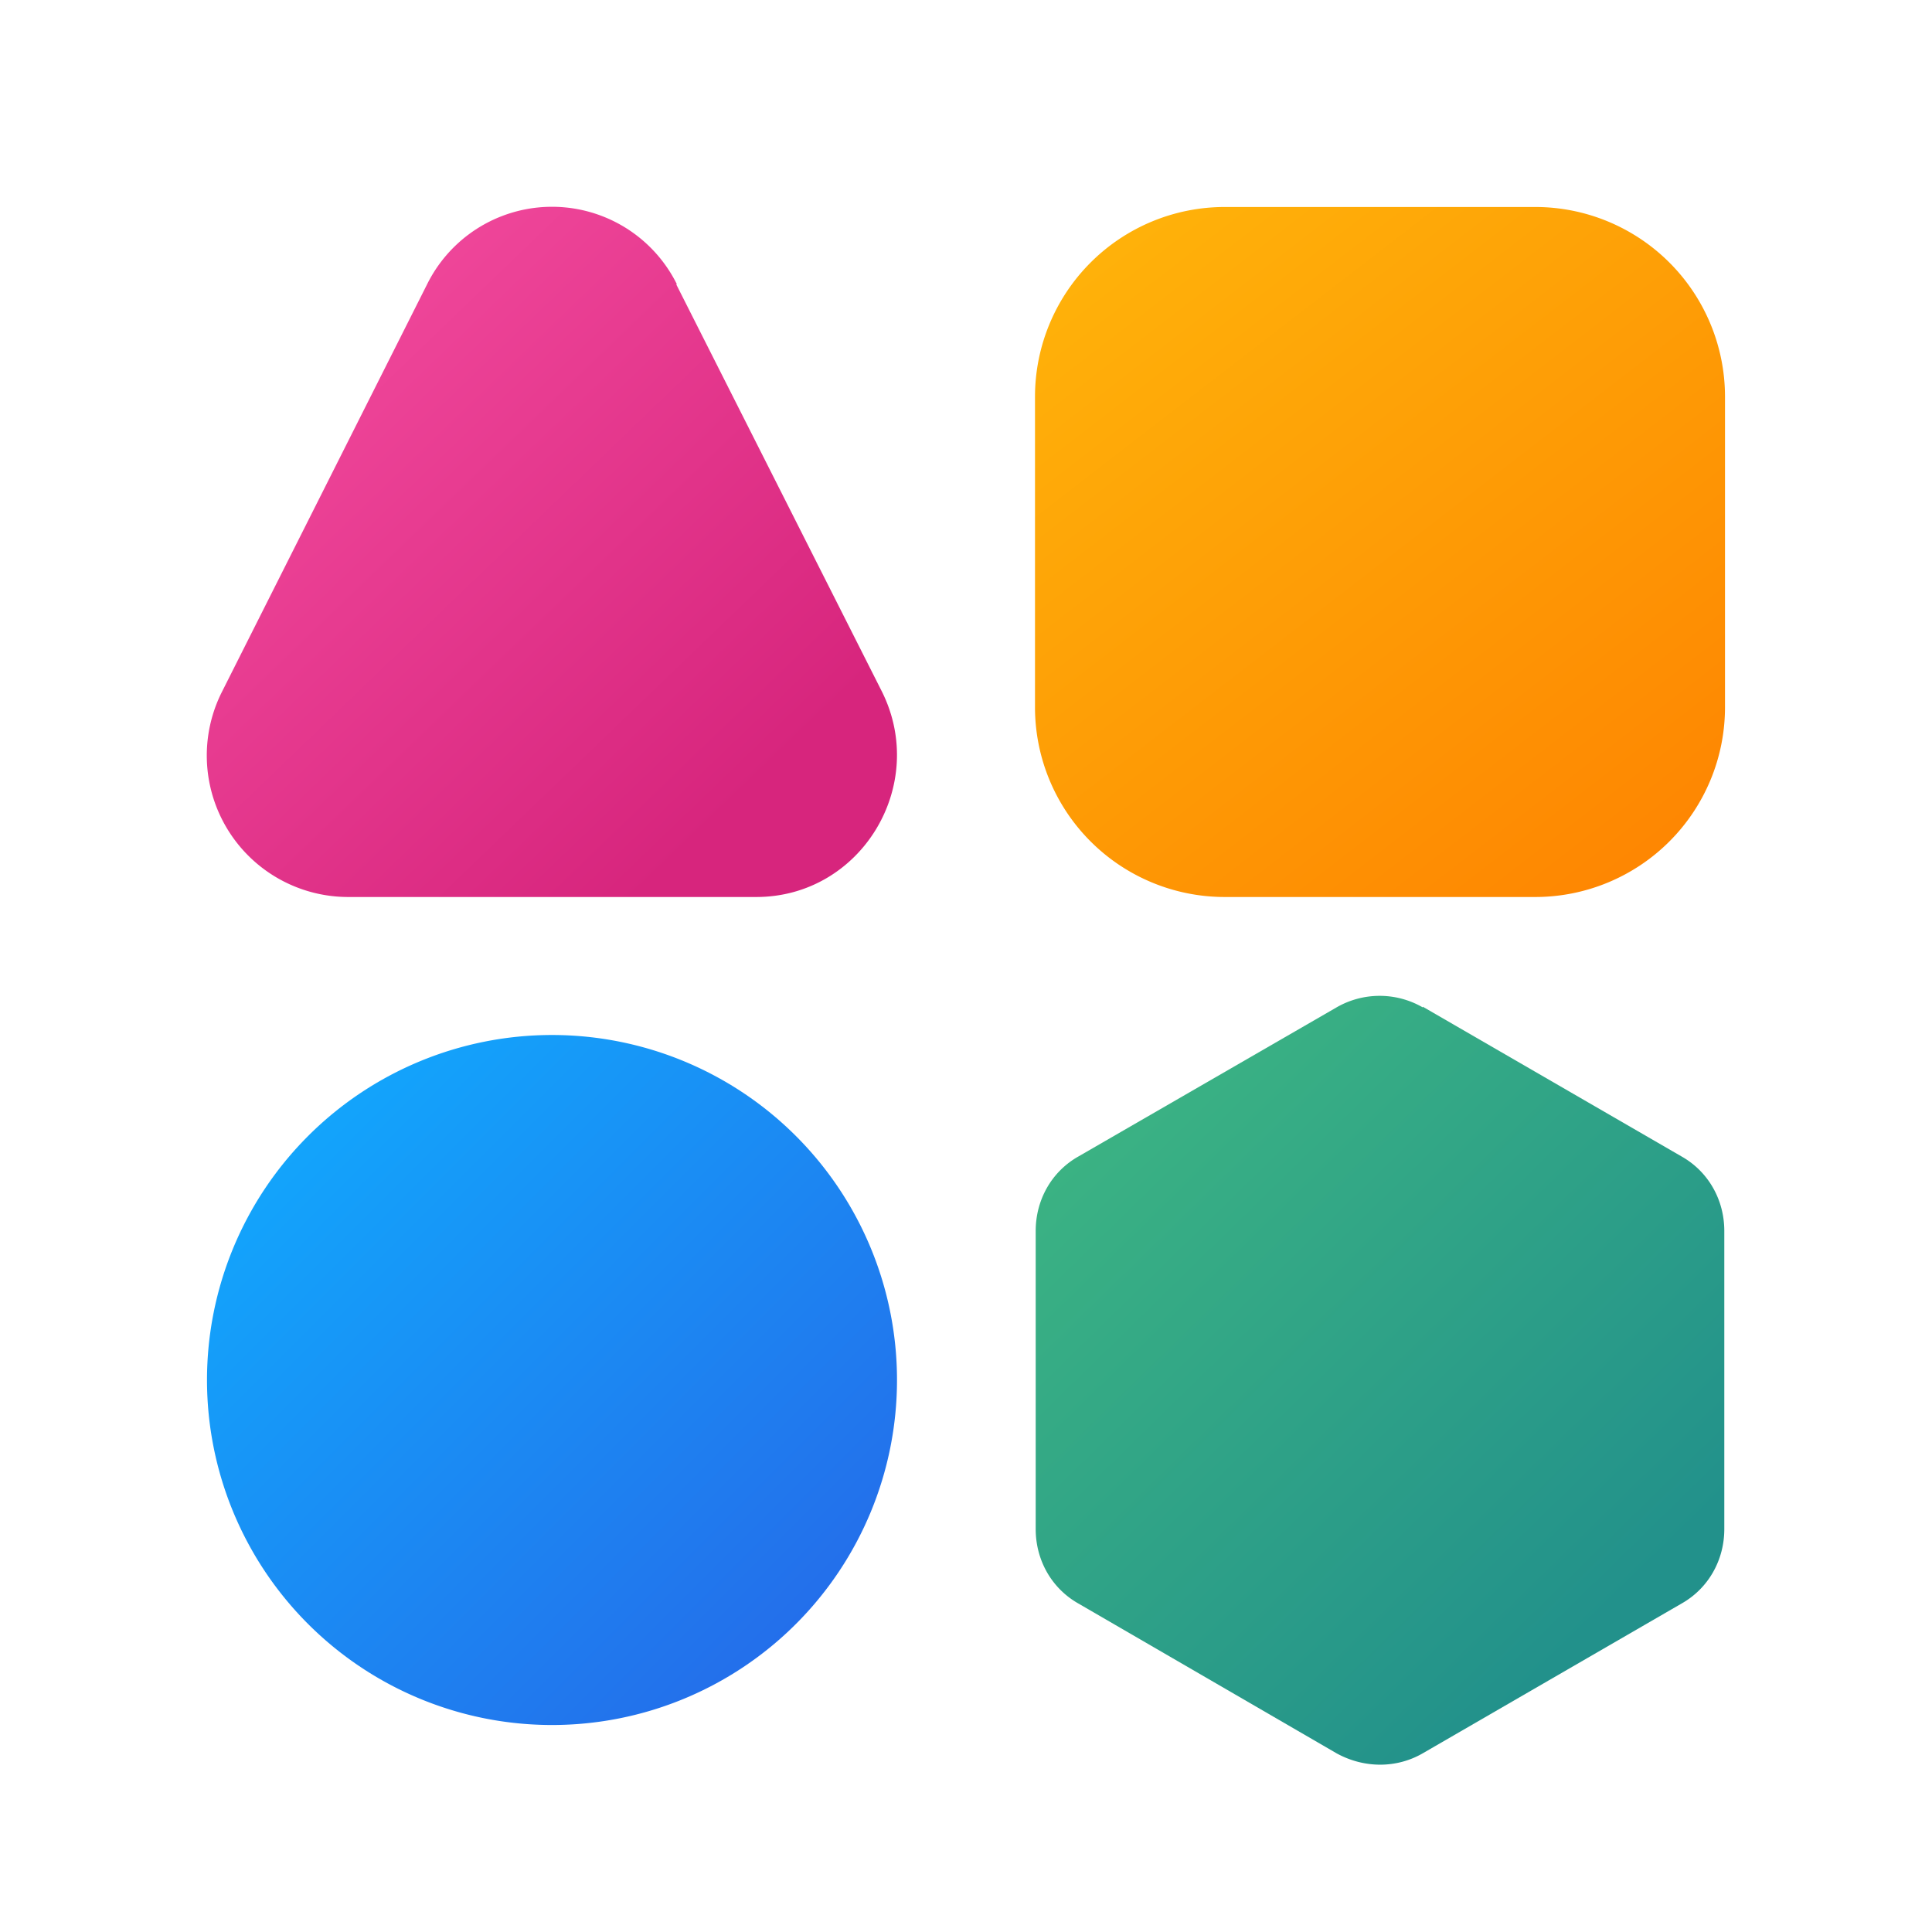
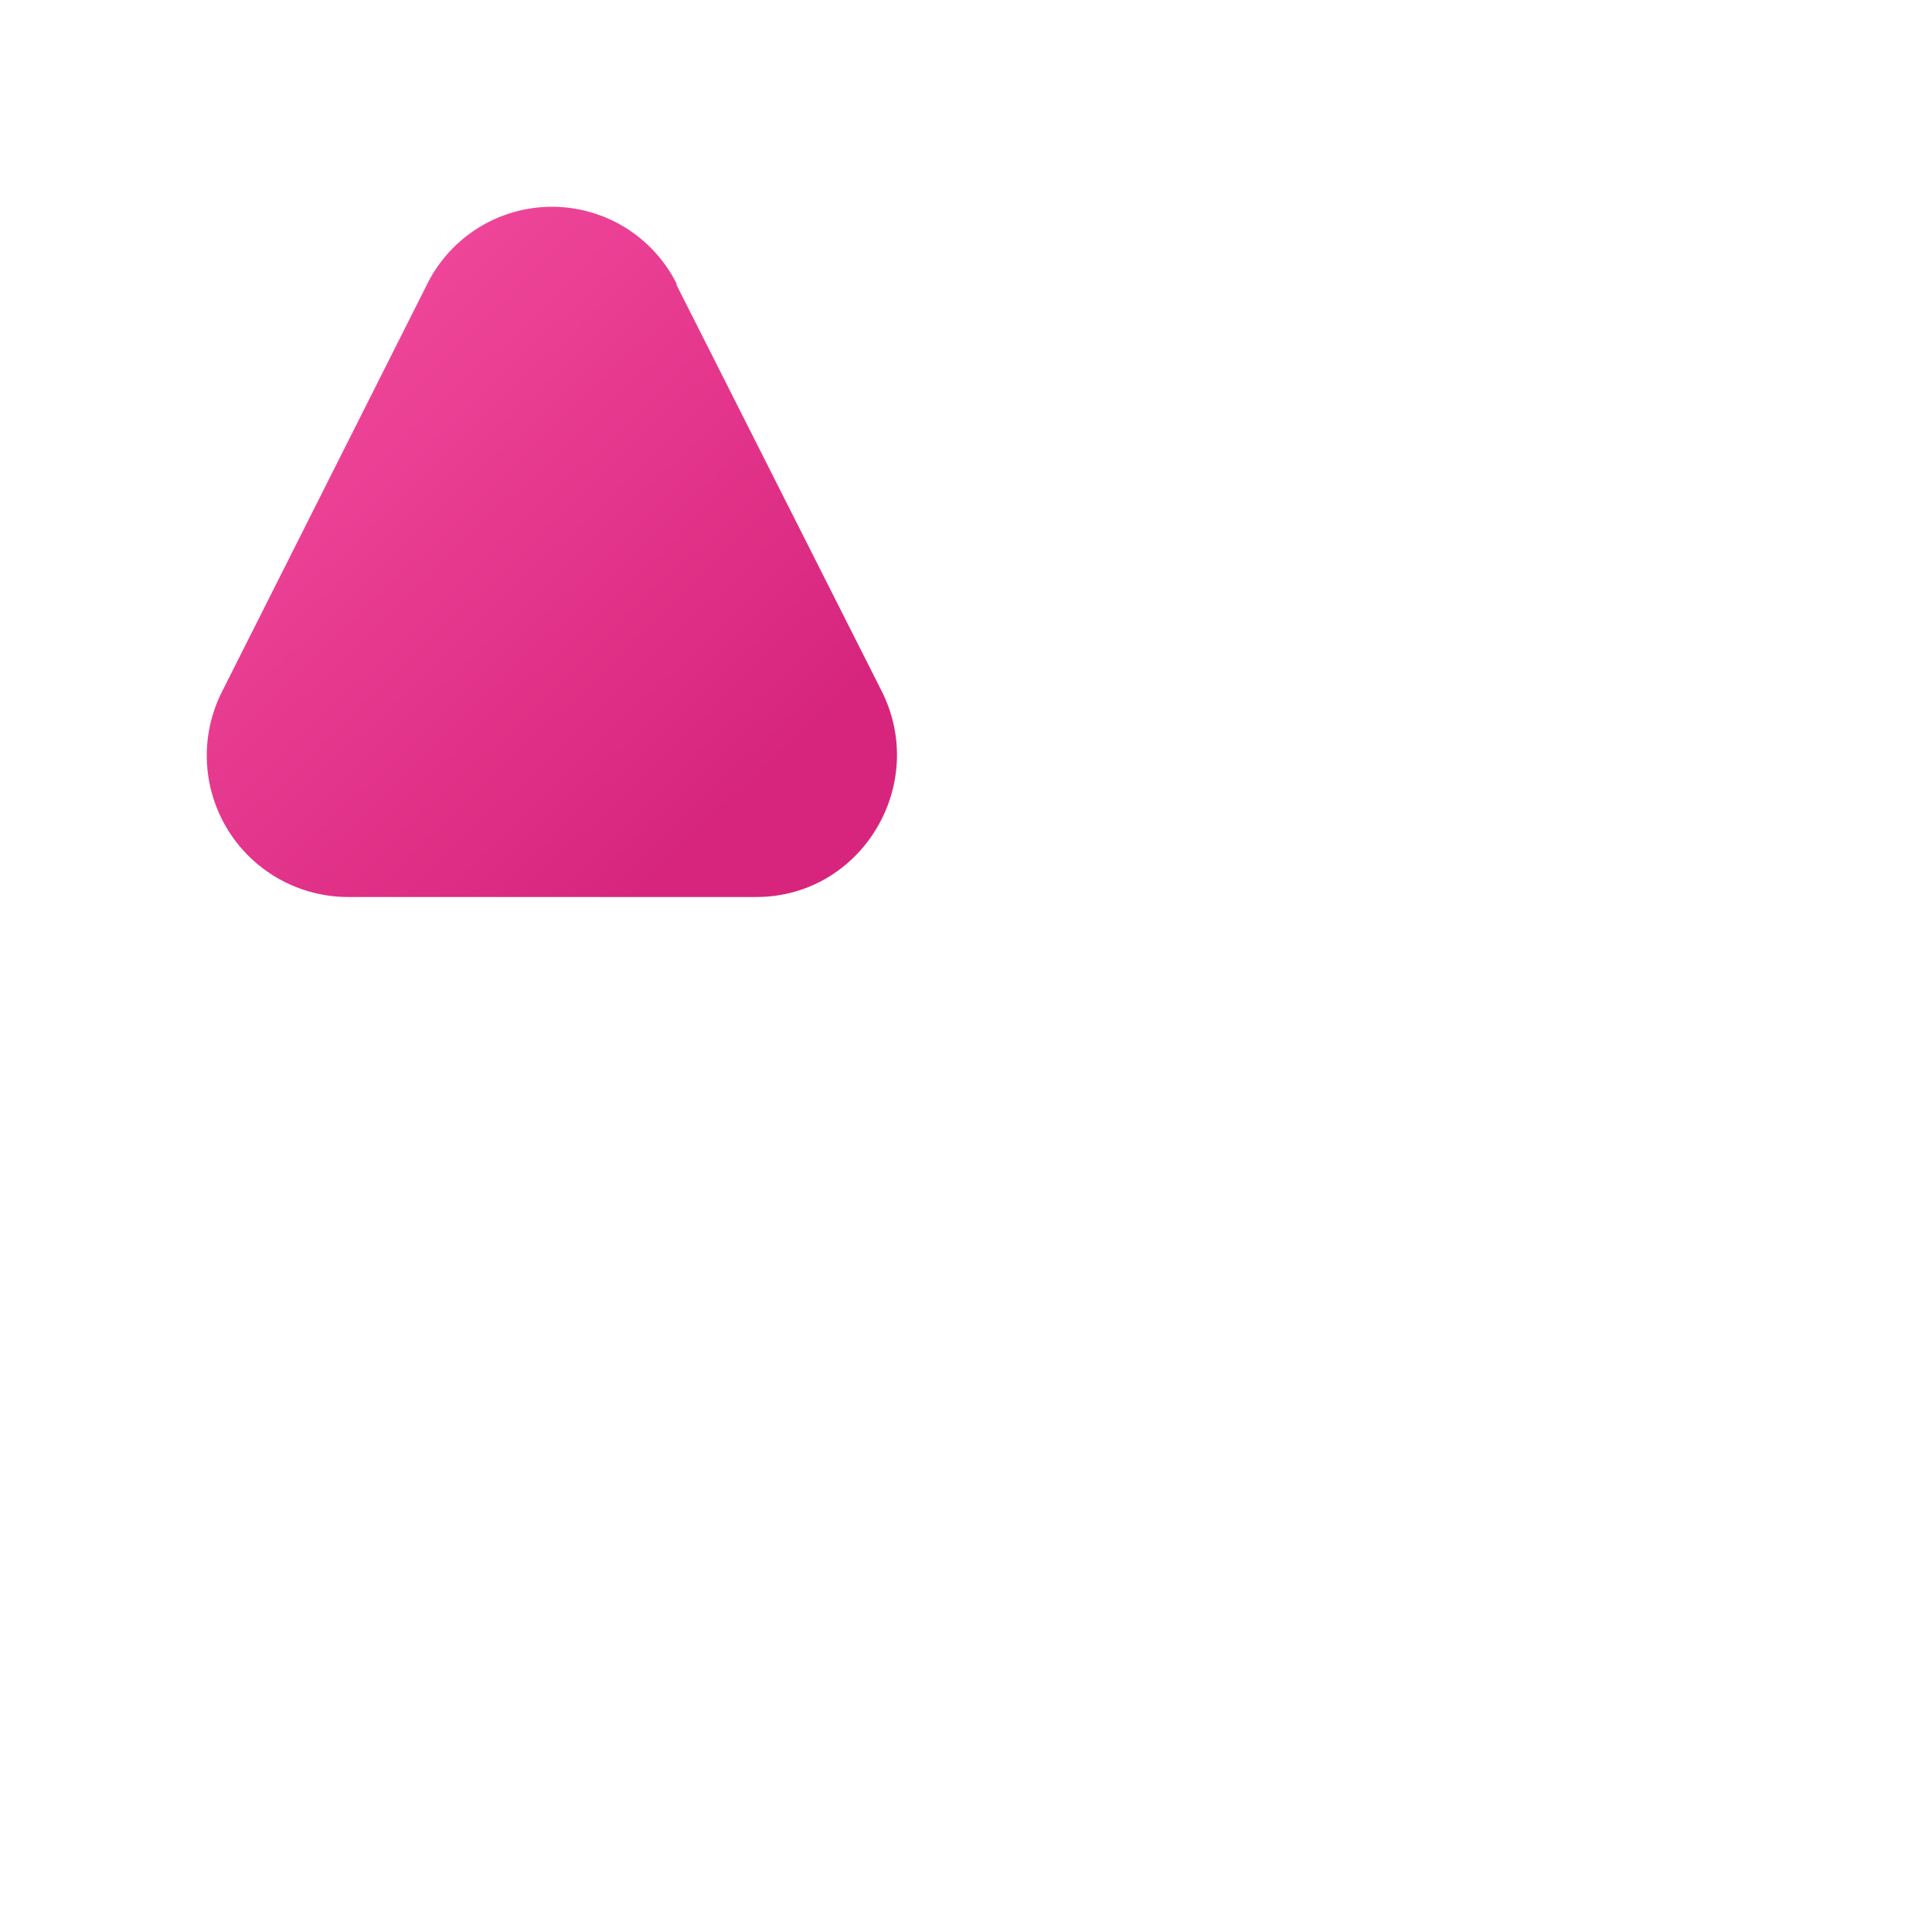
<svg xmlns="http://www.w3.org/2000/svg" width="28" height="28" viewBox="0 0 28 28">
-   <path d="M20.62 14.6a1.25 1.25 0 0 0-1.25 0l-3.74 2.16c-.39.22-.62.63-.62 1.08v4.32c0 .45.23.86.62 1.08l3.74 2.17c.4.22.87.22 1.25 0l3.75-2.17c.39-.22.62-.63.62-1.08v-4.32c0-.45-.23-.86-.62-1.08l-3.75-2.17Z" fill="url(#paint0_linear_72095_9546)" />
-   <path d="M8 15a5 5 0 1 0 0 10 5 5 0 0 0 0-10Z" fill="url(#paint1_linear_72095_9546)" />
-   <path d="M17.75 3A2.75 2.75 0 0 0 15 5.75v4.5A2.75 2.75 0 0 0 17.75 13h4.5A2.75 2.75 0 0 0 25 10.25v-4.5A2.75 2.75 0 0 0 22.25 3h-4.5Z" fill="url(#paint2_linear_72095_9546)" />
  <path d="M9.81 4.12a2.02 2.02 0 0 0-3.62 0l-2.97 5.9A2.05 2.05 0 0 0 5.04 13h5.92c1.52 0 2.5-1.62 1.82-2.98L9.8 4.12Z" fill="url(#paint3_linear_72095_9546)" />
  <defs>
    <linearGradient id="paint0_linear_72095_9546" x1="9.18" y1="9.78" x2="22.88" y2="23.8" gradientUnits="userSpaceOnUse">
      <stop stop-color="#52D17C" />
      <stop offset="1" stop-color="#22918B" />
    </linearGradient>
    <linearGradient id="paint1_linear_72095_9546" x1="3" y1="15" x2="13" y2="25" gradientUnits="userSpaceOnUse">
      <stop stop-color="#0FAFFF" />
      <stop offset="1" stop-color="#2764E7" />
    </linearGradient>
    <linearGradient id="paint2_linear_72095_9546" x1="10.83" y1="-2" x2="23.13" y2="13.94" gradientUnits="userSpaceOnUse">
      <stop stop-color="#FFCD0F" />
      <stop offset="1" stop-color="#FE8401" />
    </linearGradient>
    <linearGradient id="paint3_linear_72095_9546" x1="3.36" y1="4.88" x2="10.26" y2="12.05" gradientUnits="userSpaceOnUse">
      <stop stop-color="#F24A9D" />
      <stop offset="1" stop-color="#D7257D" />
    </linearGradient>
  </defs>
</svg>